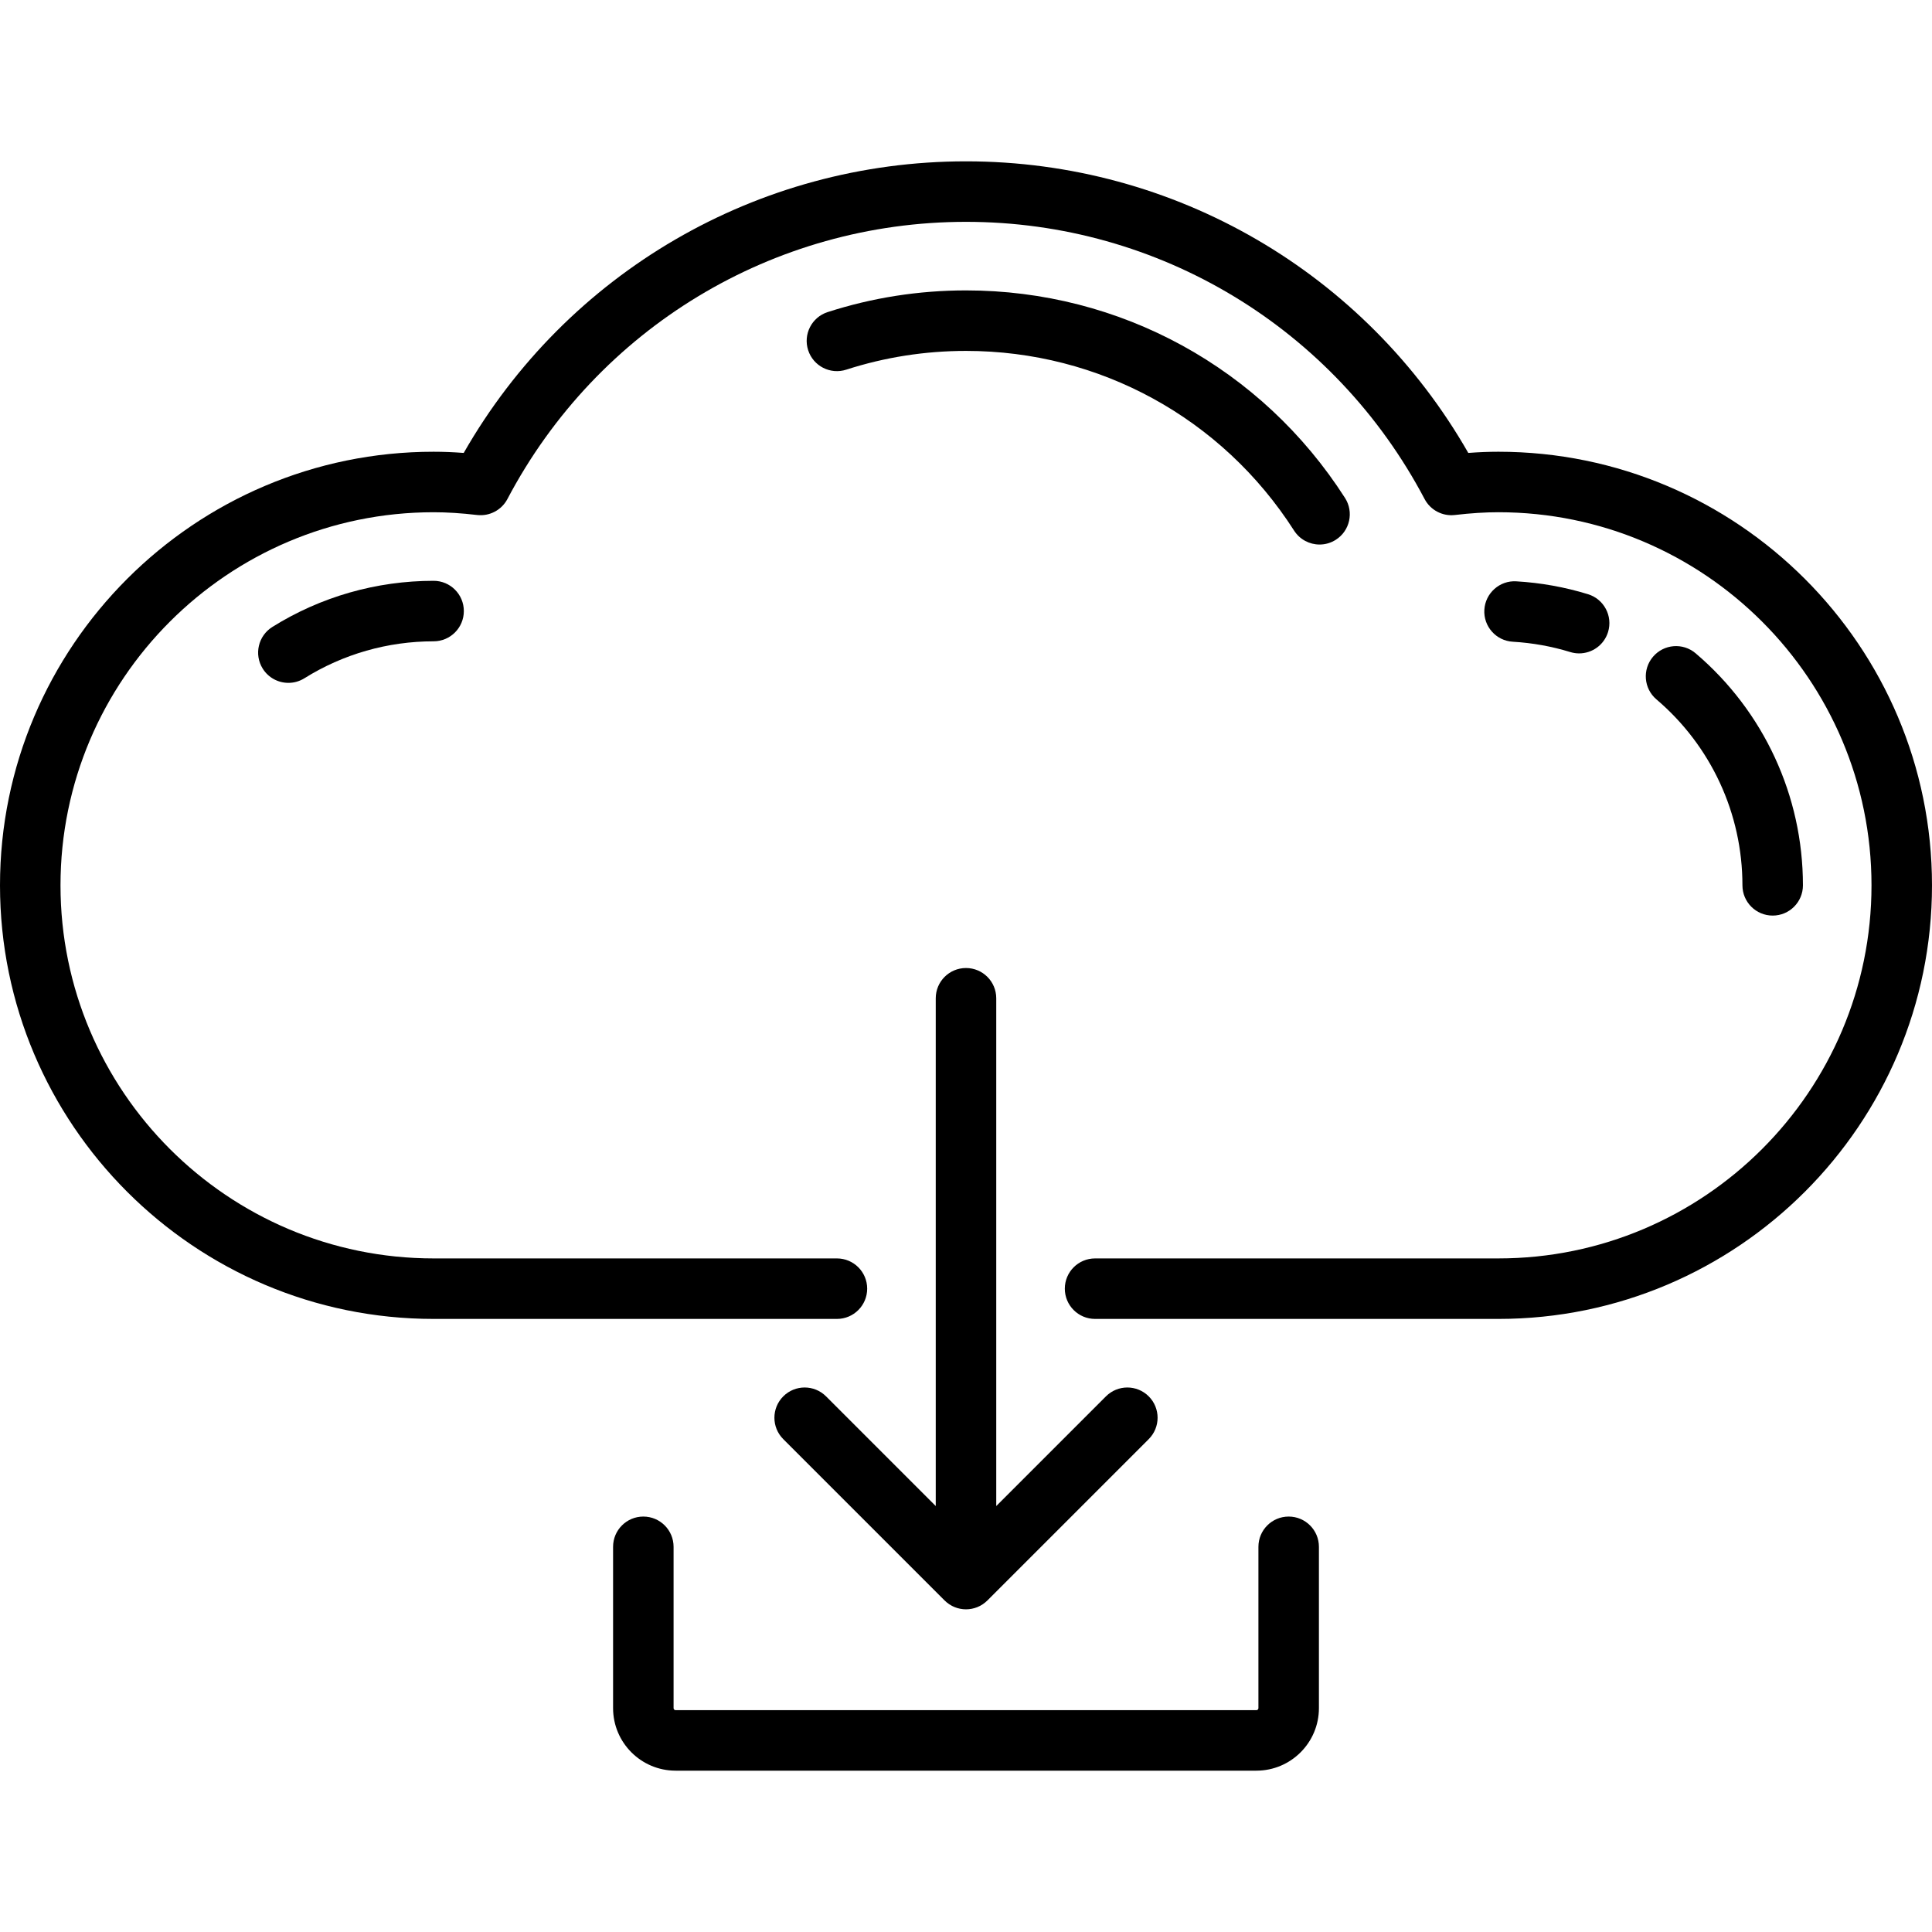
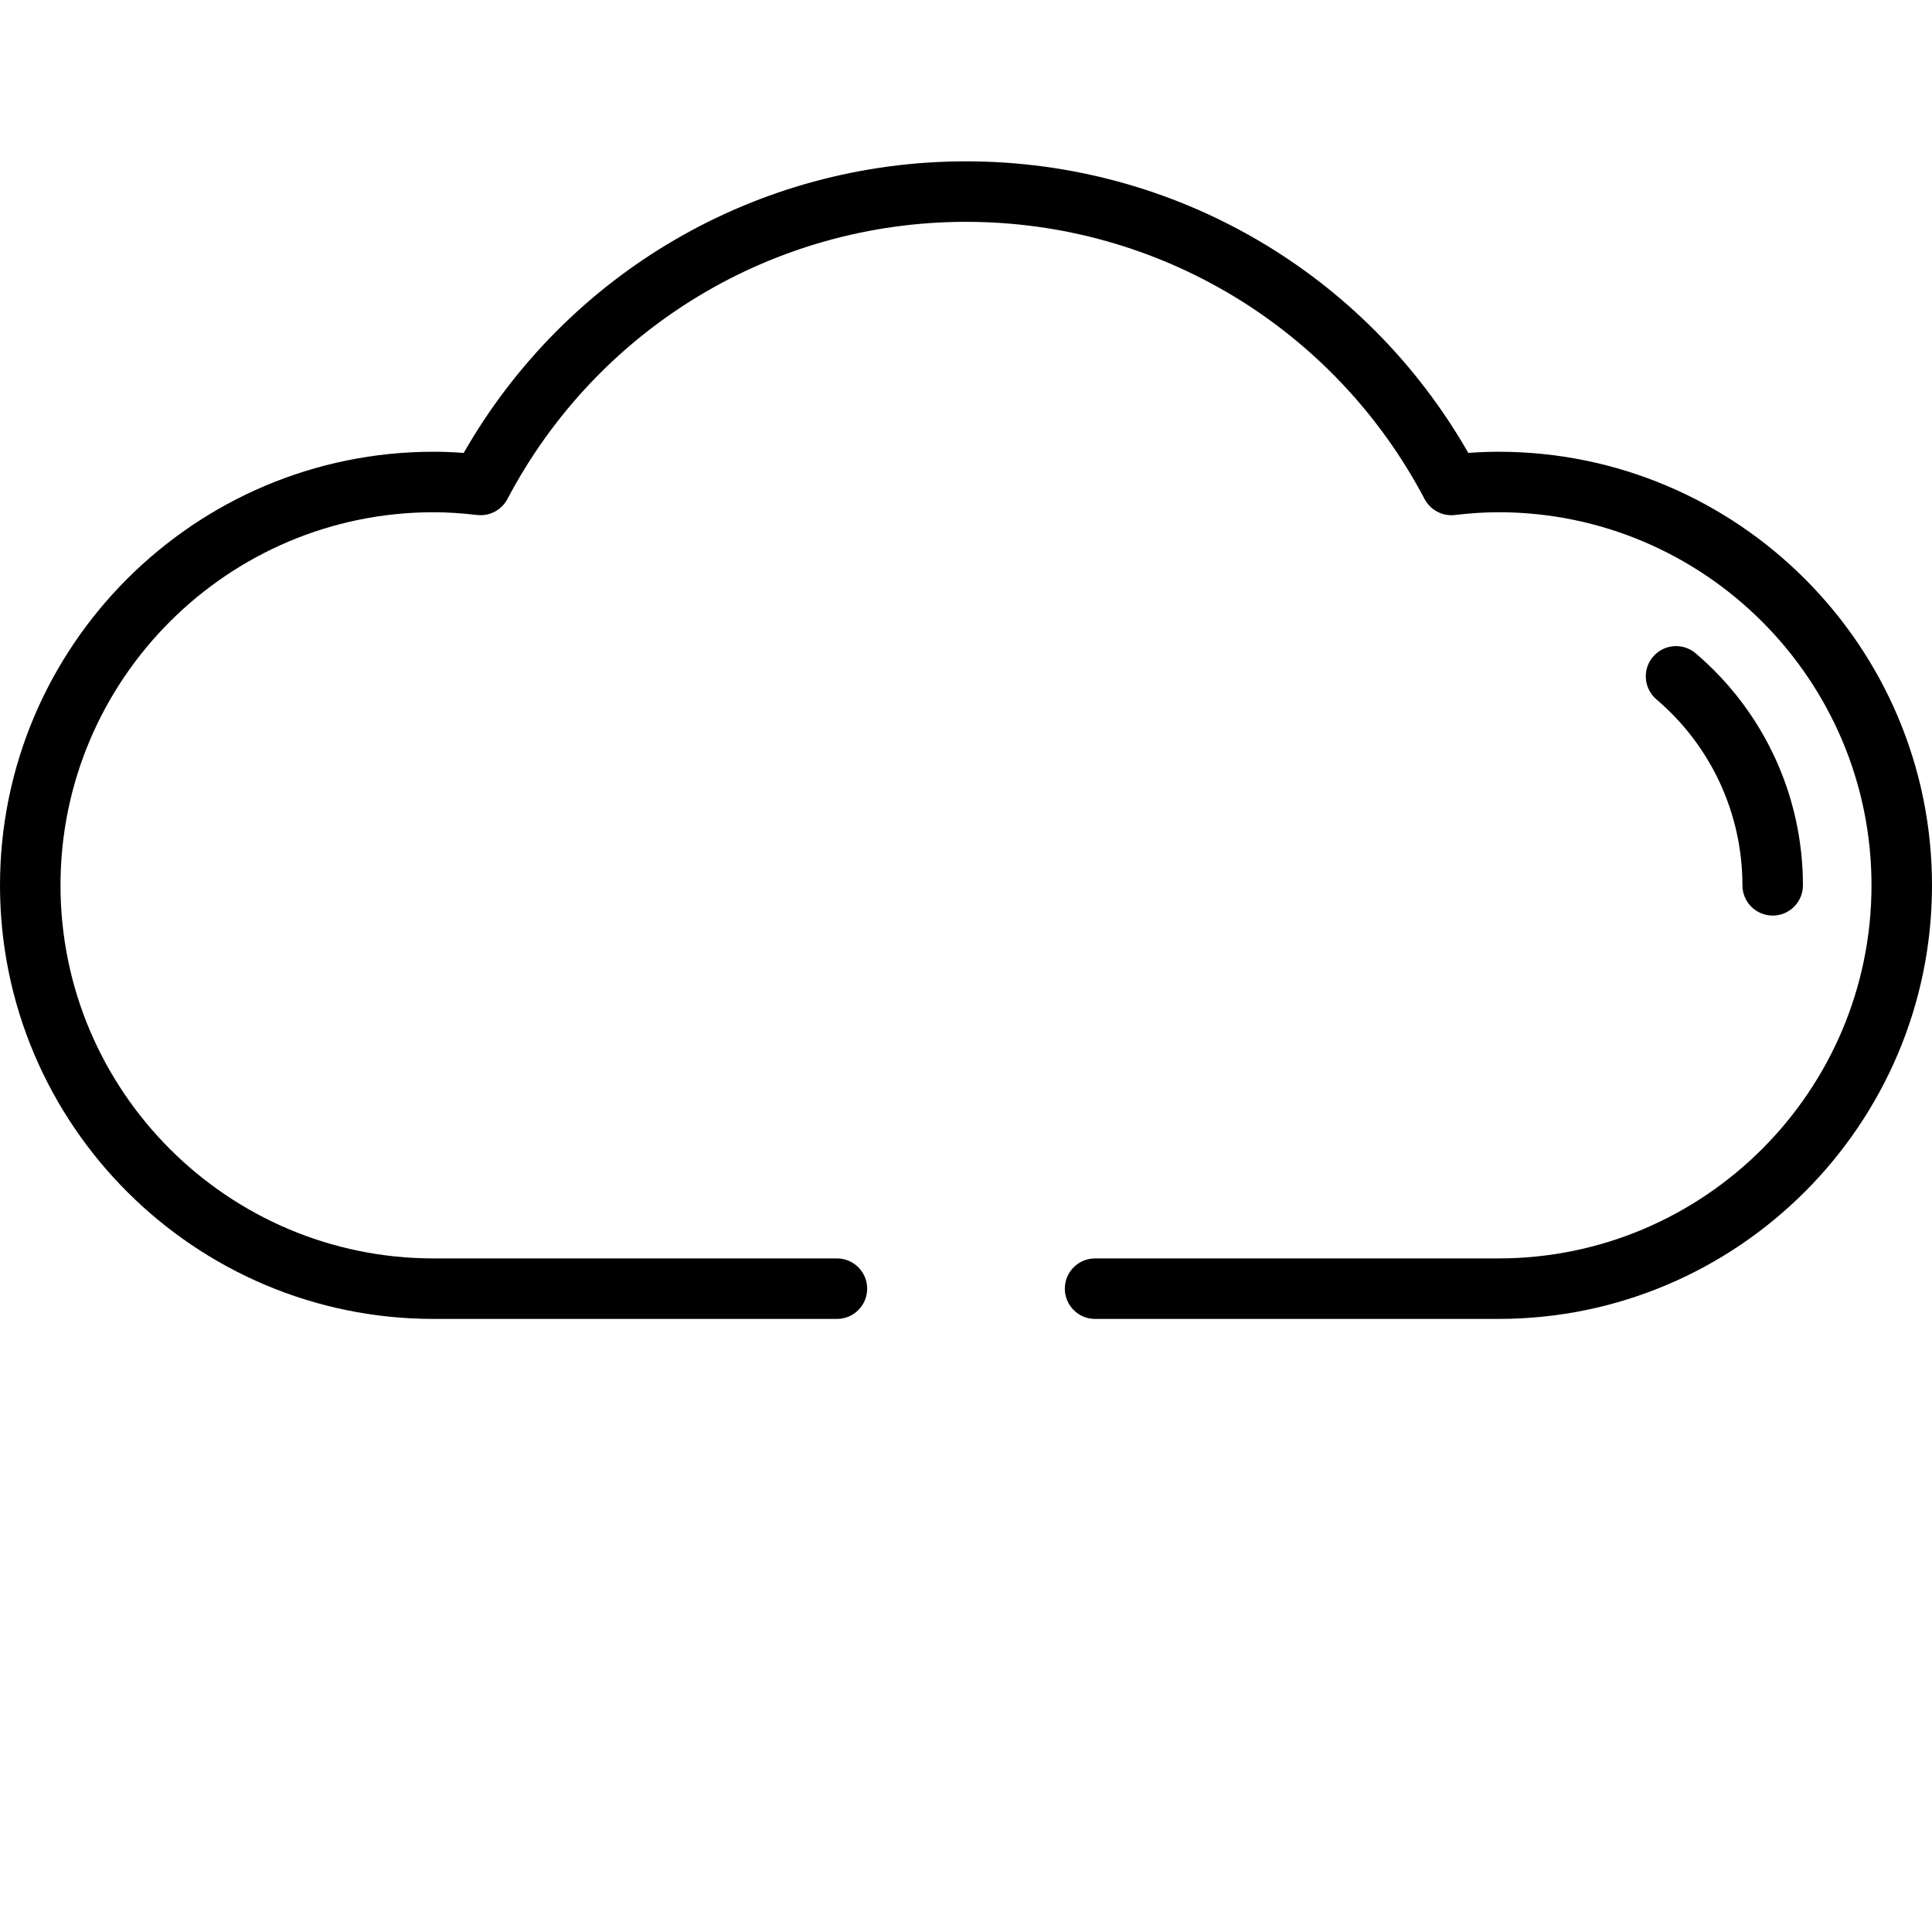
<svg xmlns="http://www.w3.org/2000/svg" width="1024" height="1024" version="1.1" id="Layer_1" x="0px" y="0px" viewBox="0 0 512 512" style="enable-background:new 0 0 512 512;" xml:space="preserve">
  <g>
    <g>
      <path d="M397.094,119.716c-2.558,0-5.199,0.105-7.982,0.315C361.764,72.226,311.251,42.756,256,42.756 s-105.764,29.47-133.111,77.276c-2.783-0.211-5.425-0.315-7.982-0.315C51.547,119.716,0,171.263,0,234.622 s51.547,114.906,114.906,114.906h106.889c4.428,0,8.017-3.588,8.017-8.017c0-4.428-3.588-8.017-8.017-8.017H114.906 c-54.519,0-98.873-44.354-98.873-98.873s44.354-98.873,98.873-98.873c3.534,0,7.308,0.239,11.539,0.732 c3.274,0.376,6.476-1.296,8.02-4.225C158.339,86.94,204.908,58.789,256,58.789s97.661,28.15,121.535,73.466 c1.545,2.931,4.747,4.611,8.02,4.225c4.231-0.493,8.005-0.732,11.539-0.732c54.519,0,98.873,44.354,98.873,98.873 s-44.354,98.874-98.873,98.874H290.205c-4.428,0-8.017,3.588-8.017,8.017c0,4.428,3.588,8.017,8.017,8.017h106.889 c63.359,0,114.906-51.547,114.906-114.906S460.453,119.716,397.094,119.716z" />
    </g>
  </g>
  <g>
    <g>
-       <path d="M356.444,131.967C334.396,97.524,296.847,76.96,256,76.96c-12.52,0-24.857,1.935-36.668,5.75 c-4.214,1.36-6.526,5.879-5.165,10.091c1.36,4.213,5.881,6.526,10.091,5.165c10.219-3.3,20.897-4.973,31.742-4.973 c35.353,0,67.853,17.8,86.942,47.618c1.531,2.39,4.117,3.695,6.759,3.695c1.479,0,2.977-0.409,4.315-1.267 C357.744,140.654,358.832,135.696,356.444,131.967z" />
-     </g>
+       </g>
  </g>
  <g>
    <g>
-       <path d="M420.845,157.474c-6.156-1.893-12.551-3.041-19.01-3.415c-4.395-0.273-8.21,3.119-8.467,7.54 c-0.257,4.42,3.119,8.211,7.54,8.467c5.174,0.3,10.298,1.22,15.225,2.734c0.785,0.242,1.579,0.356,2.359,0.356 c3.427,0,6.6-2.216,7.66-5.663C427.453,163.26,425.076,158.774,420.845,157.474z" />
-     </g>
+       </g>
  </g>
  <g>
    <g>
      <path d="M449.364,173.135c-3.372-2.871-8.431-2.461-11.3,0.911c-2.87,3.372-2.462,8.433,0.911,11.3 c14.481,12.322,22.788,30.282,22.788,49.276c0,4.428,3.588,8.017,8.017,8.017c4.428,0,8.017-3.588,8.017-8.017 C477.795,210.919,467.432,188.508,449.364,173.135z" />
    </g>
  </g>
  <g>
    <g>
-       <path d="M114.906,153.921c-15.16,0-29.937,4.23-42.733,12.23c-3.754,2.347-4.894,7.293-2.547,11.048 c1.521,2.432,4.132,3.767,6.805,3.767c1.452,0,2.921-0.394,4.243-1.221c10.245-6.405,22.082-9.791,34.232-9.791 c4.428,0,8.017-3.588,8.017-8.017C122.923,157.509,119.334,153.921,114.906,153.921z" />
-     </g>
+       </g>
  </g>
  <g>
    <g>
-       <path d="M304.426,370.047c-3.132-3.13-8.207-3.13-11.338,0l-29.072,29.072V264.551c0-4.428-3.588-8.017-8.017-8.017 c-4.428,0-8.017,3.588-8.017,8.017v134.567l-29.07-29.072c-3.132-3.13-8.207-3.13-11.338,0c-3.131,3.132-3.131,8.207,0,11.338 l42.756,42.756c1.566,1.565,3.618,2.347,5.669,2.347s4.103-0.782,5.669-2.347l42.756-42.756 C307.557,378.253,307.557,373.177,304.426,370.047z" />
-     </g>
+       </g>
  </g>
  <g>
    <g>
-       <path d="M341.511,401.904c-4.428,0-8.017,3.588-8.017,8.017v42.756c0,0.294-0.241,0.534-0.534,0.534H179.04 c-0.294,0-0.534-0.241-0.534-0.534v-42.756c0-4.428-3.588-8.017-8.017-8.017s-8.017,3.588-8.017,8.017v42.756 c0,9.136,7.432,16.568,16.568,16.568H332.96c9.136,0,16.568-7.432,16.568-16.568v-42.756 C349.528,405.492,345.94,401.904,341.511,401.904z" />
-     </g>
+       </g>
  </g>
</svg>